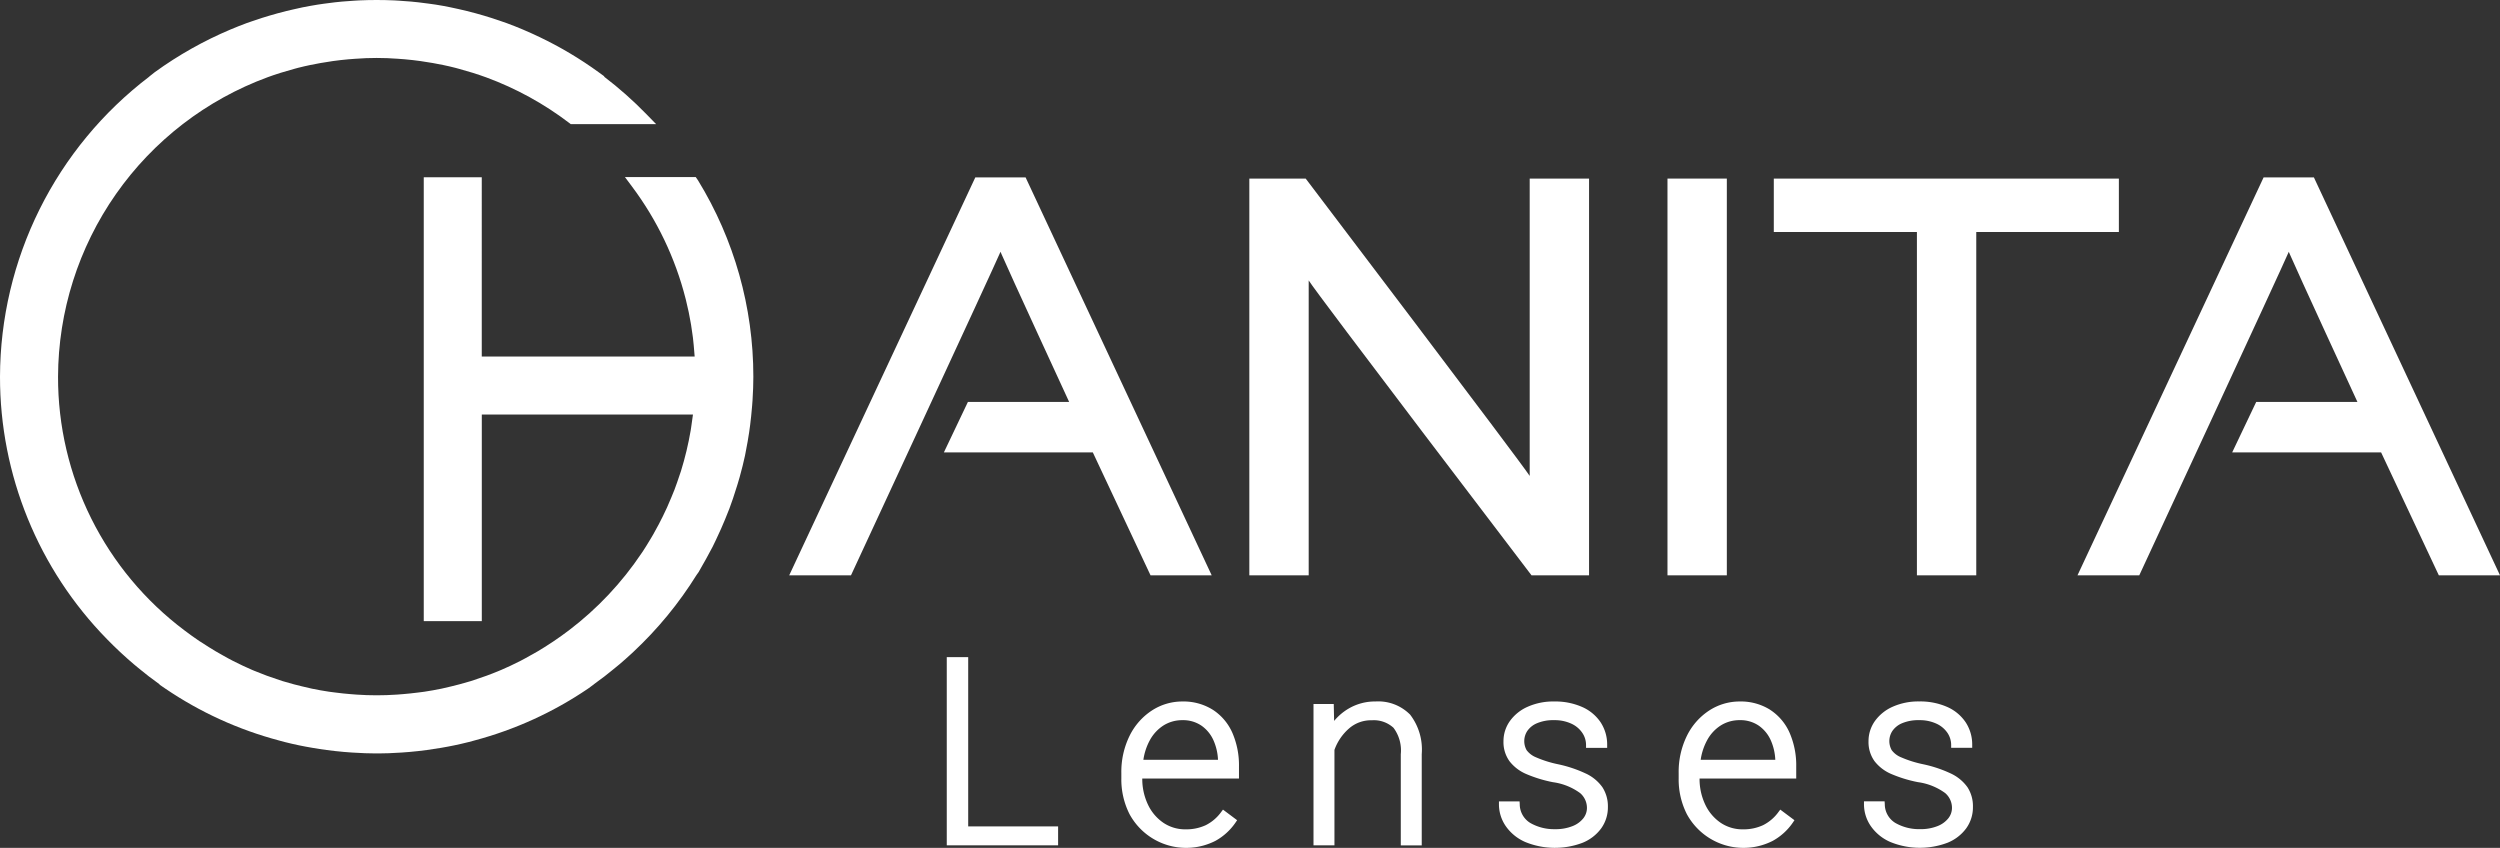
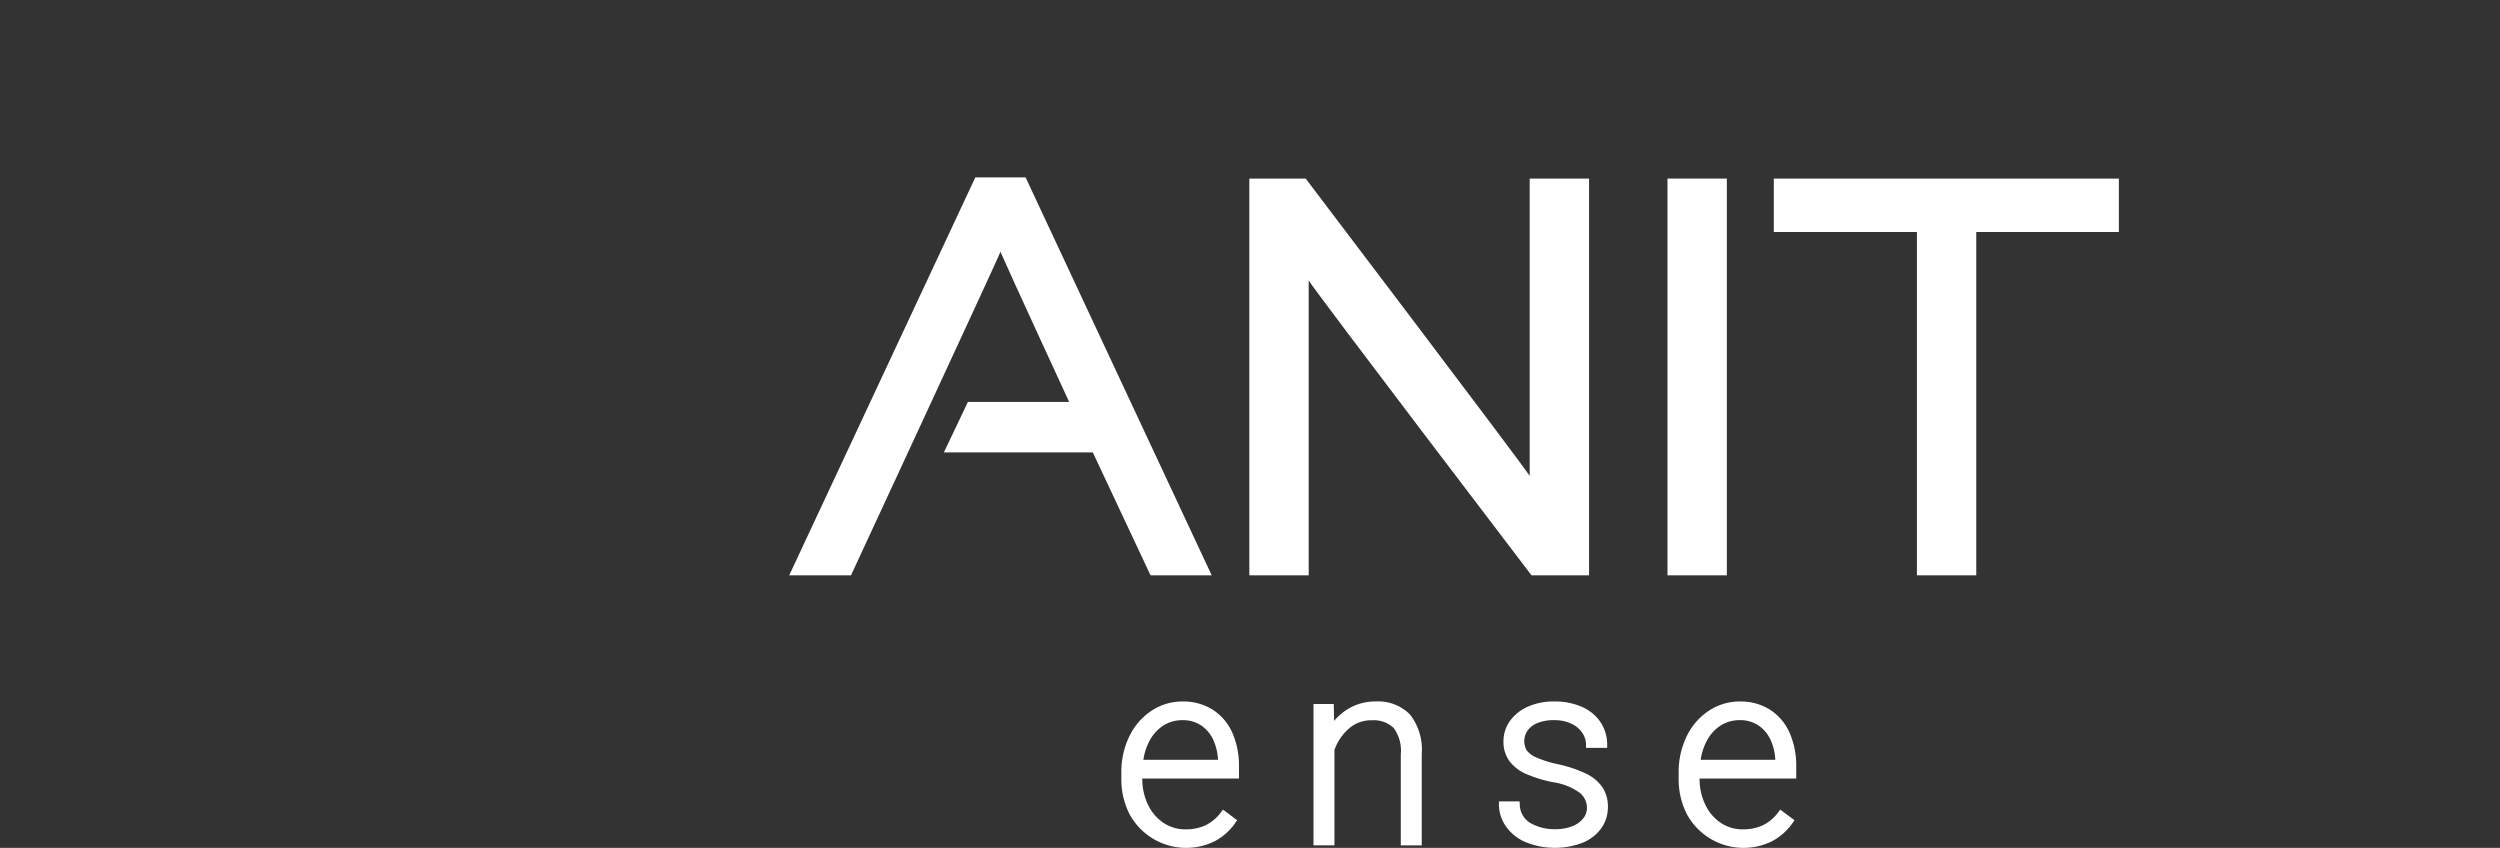
<svg xmlns="http://www.w3.org/2000/svg" id="Group_4687" data-name="Group 4687" width="299.44" height="101.552" viewBox="0 0 299.44 101.552">
  <rect x="0" y="0" width="299.44" height="101.552" fill="#333333" stroke="none" />
  <defs>
    <clipPath id="clip-path">
      <rect id="Rectangle_1806" data-name="Rectangle 1806" width="299.44" height="101.552" fill="#fff" />
    </clipPath>
    <clipPath id="clip-path-2">
      <path id="Path_13415" data-name="Path 13415" d="M43.03.047c-.192.009-.384.022-.575.034l-.119.008c-.454.028-.906.062-1.359.1l-.1.01c-.25.024-.5.047-.747.076-.4.045-.792.1-1.182.151l-.213.028c-.228.03-.457.062-.684.1-.6.1-1.191.2-1.783.32-.3.06-.6.128-.9.2l-.294.066c-.252.057-.505.114-.754.176-.361.089-.718.183-1.078.281-.3.081-.6.166-.977.279-.3.09-.6.179-.9.275-.4.127-.8.265-1.194.4l-.644.223c-.643.238-1.278.491-1.91.756a45.871,45.871,0,0,0-9.071,5.11l-.673.533.007.006A45.32,45.32,0,0,0,0,45.117,44.853,44.853,0,0,0,12.824,76.565q.754.775,1.54,1.508l.239.221c.469.432.943.857,1.43,1.268.146.125.3.247.445.368l.424.345c.312.254.624.508.941.751.441.337.865.651,1.282.948L19.1,82l.707.482a44.589,44.589,0,0,0,13.574,6.2l.741.2c.557.139,1.114.271,1.673.386.527.113,1.061.207,1.6.3.57.1,1.141.188,1.718.265.688.092,1.38.169,2.08.23.323.027.646.053.97.074,1.116.072,2.044.106,2.953.109l.075,0c.869,0,1.788-.036,2.888-.107.326-.021.648-.047.974-.074.7-.061,1.391-.138,2.078-.23.576-.077,1.148-.167,1.719-.265.535-.093,1.068-.187,1.591-.3.564-.117,1.121-.249,1.68-.388l.74-.2a44.617,44.617,0,0,0,13.573-6.2l.7-.514-.007-.006c.408-.292.826-.6,1.264-.936.312-.238.616-.485.92-.734l.418-.341c.159-.129.32-.257.474-.388.487-.412.962-.839,1.436-1.274l.228-.213a45.482,45.482,0,0,0,7.562-9.206l.246-.344c.09-.15.175-.3.259-.458l.184-.327c.117-.2.229-.4.342-.6l.122-.219c.261-.469.52-.938.764-1.416.132-.254.252-.514.374-.773l.14-.3q.518-1.084.976-2.2c.183-.442.364-.885.534-1.334.148-.394.287-.791.424-1.191q.256-.75.487-1.515l.082-.266c.081-.265.162-.529.236-.8.257-.927.465-1.764.635-2.557.023-.106.043-.214.061-.321l.043-.227c.147-.737.279-1.481.39-2.23.04-.256.072-.515.106-.773l.02-.154q.126-1,.21-2.012l.021-.242c.019-.209.036-.421.048-.63.069-1.067.1-2.006.1-2.872A44.971,44.971,0,0,0,83.61,21.609l-.276-.4H74.852l.846,1.133a37.987,37.987,0,0,1,6.417,13.422l.032.122c.1.419.2.841.291,1.267l.057.254c.079.384.148.769.217,1.156l.066.369c.057.346.105.7.152,1.047l.068.48c.034.276.059.553.094.911q.066.665.112,1.331h-25.5V21.232H50.756V74.395h6.952V49.652H83c-.064.533-.14,1.063-.224,1.588l-.048.316a38.231,38.231,0,0,1-1.168,4.879l-.156.457c-.193.592-.4,1.18-.617,1.76-.09.237-.188.471-.285.7l-.078.192c-.17.414-.345.826-.528,1.234q-.246.543-.511,1.076-.234.481-.485.953c-.212.4-.43.809-.657,1.2-.1.172-.2.34-.3.509l-.122.2c-.27.447-.541.9-.832,1.335l-.134.195a38.507,38.507,0,0,1-8.714,9.253c-.587.446-1.191.875-1.8,1.287l-.274.181c-.544.362-1.1.712-1.658,1.044-.2.117-.4.228-.6.341l-.217.119c-.42.238-.842.476-1.27.695-.854.432-1.577.772-2.277,1.07l-.291.12c-.949.4-1.946.763-2.961,1.091l-.4.132c-.447.138-.9.262-1.354.384-.318.086-.637.167-1,.253-.384.094-.767.188-1.154.268q-1.028.212-2.065.369c-.192.028-.385.051-.577.074l-.267.033c-.546.069-1.1.13-1.651.174-.265.024-.529.044-.794.063a35.057,35.057,0,0,1-4.82,0c-.267-.019-.532-.039-.8-.063-.551-.044-1.1-.1-1.647-.174l-.274-.034c-.19-.023-.381-.045-.569-.073q-1.041-.156-2.064-.368c-.388-.081-.771-.175-1.2-.28-.323-.075-.642-.156-.96-.241-.453-.123-.907-.247-1.354-.385l-.394-.132c-1.019-.328-2.017-.695-2.963-1.089l-.293-.122c-.7-.3-1.422-.638-2.275-1.07-.4-.2-.791-.423-1.183-.642l-.351-.2c-.187-.1-.373-.208-.555-.316-.563-.333-1.118-.683-1.72-1.082L23.9,76.8q-.919-.621-1.8-1.29A37.894,37.894,0,0,1,6.952,45.117,38.36,38.36,0,0,1,32.063,9.247c.984-.36,2.05-.695,3.16-.994l.492-.133c.478-.123.962-.231,1.445-.334.406-.086.815-.162,1.225-.235.5-.088.994-.169,1.492-.238.619-.084,1.242-.157,1.87-.212.272-.024.548-.044.826-.062a33.382,33.382,0,0,1,5.091,0c.275.018.55.038.824.062.627.055,1.25.128,1.865.212.5.069,1,.15,1.5.238.41.073.819.149,1.223.235.484.1.968.211,1.454.336l.482.131c1.111.3,2.174.632,3.235,1.018a38.149,38.149,0,0,1,9.932,5.456l.189.144H78.592l-1.171-1.2A45.963,45.963,0,0,0,72.355,9.18l.034-.029-.7-.51a45.316,45.316,0,0,0-7.058-4.2c-.617-.293-1.235-.577-1.855-.839l-.159-.07q-.945-.4-1.91-.755l-.646-.224c-.4-.138-.792-.276-1.19-.4-.272-.087-.547-.17-.821-.252l-.161-.048q-.446-.132-.893-.254c-.357-.1-.716-.192-1.074-.28-.246-.062-.495-.117-.742-.173l-.295-.068c-.305-.069-.611-.139-.92-.2C53.375.753,52.781.648,52.184.553c-.224-.035-.449-.066-.675-.095l-.218-.03Q50.7.344,50.1.277c-.24-.028-.48-.051-.719-.073L49.258.191q-.681-.06-1.357-.1L47.783.081C47.59.069,47.4.056,47.2.047,46.514.016,45.818,0,45.118,0S43.726.015,43.03.047" fill="#fff" />
    </clipPath>
  </defs>
  <g id="Group_4682" data-name="Group 4682">
    <g id="Group_4681" data-name="Group 4681" clip-path="url(#clip-path)">
      <path id="Path_13411" data-name="Path 13411" d="M183.221,57.006c-.97-1.547-26.83-35.616-26.83-35.616H149.64V68.911h7.11V33.589c.98,1.6,26.69,35.322,26.69,35.322h6.891V21.39h-7.11Z" fill="#fff" />
      <rect id="Rectangle_1805" data-name="Rectangle 1805" width="7.109" height="47.521" transform="translate(199.724 21.39)" fill="#fff" />
      <path id="Path_13412" data-name="Path 13412" d="M253.79,21.391H212.459v6.4H229.6V68.912h7.109V27.788H253.79Z" fill="#fff" />
      <path id="Path_13413" data-name="Path 13413" d="M122.843,21.248h-6.025L94.528,68.911h7.4s17.2-37.062,17.9-38.735l.009-.021c.039.093.079.189.121.287.733,1.737,8.1,17.7,8.1,17.7H115.932l-2.877,6.043h17.838l6.914,14.726h7.326l-22.1-47.254Z" fill="#fff" />
-       <path id="Path_13414" data-name="Path 13414" d="M277.341,21.658l-.19-.409h-6.026L248.833,68.912h7.4s17.2-37.05,17.894-38.719l.015-.037c.039.093.08.189.122.287.732,1.736,8.1,17.7,8.1,17.7H270.239l-2.877,6.043H285.2l6.914,14.727h7.327Z" fill="#fff" />
    </g>
  </g>
  <g id="Group_4684" data-name="Group 4684">
    <g id="Group_4683" data-name="Group 4683" clip-path="url(#clip-path-2)">
-       <rect id="Rectangle_1807" data-name="Rectangle 1807" width="90.233" height="90.24" transform="translate(0 0)" fill="#fff" />
-     </g>
+       </g>
  </g>
  <g id="Group_4686" data-name="Group 4686">
    <g id="Group_4685" data-name="Group 4685" clip-path="url(#clip-path)">
-       <path id="Path_13416" data-name="Path 13416" d="M115.967,78.711H113.4v22.541h13.336V98.983H115.967Z" fill="#fff" />
      <path id="Path_13417" data-name="Path 13417" d="M145.278,85.021a6.6,6.6,0,0,0-3.656-1,6.671,6.671,0,0,0-3.647,1.076,7.628,7.628,0,0,0-2.676,3.031,9.784,9.784,0,0,0-.989,4.465v.644a9.2,9.2,0,0,0,.977,4.271,7.719,7.719,0,0,0,10.278,3.214,7.01,7.01,0,0,0,2.423-2.2l.19-.281-1.694-1.269-.213.283a5.1,5.1,0,0,1-1.848,1.58,5.543,5.543,0,0,1-2.411.5,4.67,4.67,0,0,1-2.679-.793,5.417,5.417,0,0,1-1.845-2.192,7.162,7.162,0,0,1-.671-3.1H148.4V91.8a9.757,9.757,0,0,0-.781-4,6.314,6.314,0,0,0-2.336-2.777m-8.334,5.985a6.99,6.99,0,0,1,.773-2.344,4.825,4.825,0,0,1,1.655-1.784,4.207,4.207,0,0,1,2.25-.621,3.9,3.9,0,0,1,2.286.663,4.246,4.246,0,0,1,1.446,1.781,6.409,6.409,0,0,1,.528,2.305Z" fill="#fff" />
      <path id="Path_13418" data-name="Path 13418" d="M168.859,85.557a5.356,5.356,0,0,0-4.1-1.538,6.249,6.249,0,0,0-3.24.86,6.665,6.665,0,0,0-1.724,1.47l-.044-2.03h-2.425v16.933h2.509V89.819a6.151,6.151,0,0,1,1.71-2.533,3.983,3.983,0,0,1,2.763-1.013,3.477,3.477,0,0,1,2.6.9,4.518,4.518,0,0,1,.873,3.157v10.925h2.509V90.327a6.86,6.86,0,0,0-1.421-4.77Z" fill="#fff" />
      <path id="Path_13419" data-name="Path 13419" d="M189.955,92.657a15.143,15.143,0,0,0-3.326-1.116,13.4,13.4,0,0,1-2.641-.829,2.648,2.648,0,0,1-1.134-.859,2.211,2.211,0,0,1,.08-2.3,2.63,2.63,0,0,1,1.147-.921,4.956,4.956,0,0,1,2.063-.373,4.728,4.728,0,0,1,2.087.429,3.155,3.155,0,0,1,1.3,1.105,2.583,2.583,0,0,1,.439,1.426v.354H192.5v-.354a4.848,4.848,0,0,0-.776-2.691,5.164,5.164,0,0,0-2.227-1.853,8.007,8.007,0,0,0-3.349-.655,7.526,7.526,0,0,0-3.152.625,5.181,5.181,0,0,0-2.145,1.717,4.143,4.143,0,0,0-.77,2.421,3.914,3.914,0,0,0,.716,2.386,5.023,5.023,0,0,0,2,1.536,15.858,15.858,0,0,0,3.214.984,7.136,7.136,0,0,1,3.252,1.306,2.34,2.34,0,0,1,.815,1.766,2.015,2.015,0,0,1-.415,1.228,3.072,3.072,0,0,1-1.288.95,5.418,5.418,0,0,1-2.125.376,5.7,5.7,0,0,1-2.946-.737,2.634,2.634,0,0,1-1.275-2.261l-.022-.33h-2.469v.355a4.6,4.6,0,0,0,.81,2.6,5.517,5.517,0,0,0,2.334,1.907,9.363,9.363,0,0,0,6.847.105,5.167,5.167,0,0,0,2.25-1.726,4.309,4.309,0,0,0,.808-2.56,4.2,4.2,0,0,0-.659-2.38,5.069,5.069,0,0,0-1.973-1.633" fill="#fff" />
      <path id="Path_13420" data-name="Path 13420" d="M212.032,85.021a6.6,6.6,0,0,0-3.656-1,6.671,6.671,0,0,0-3.647,1.076,7.628,7.628,0,0,0-2.676,3.031,9.784,9.784,0,0,0-.989,4.465v.644a9.2,9.2,0,0,0,.977,4.271,7.719,7.719,0,0,0,10.278,3.214,7.021,7.021,0,0,0,2.424-2.2l.19-.281-1.7-1.269-.212.283a5.1,5.1,0,0,1-1.848,1.58,5.543,5.543,0,0,1-2.411.5,4.67,4.67,0,0,1-2.679-.793,5.423,5.423,0,0,1-1.845-2.192,7.162,7.162,0,0,1-.671-3.1h11.578V91.8a9.757,9.757,0,0,0-.781-4,6.305,6.305,0,0,0-2.336-2.777M203.7,91.006a7,7,0,0,1,.773-2.344,4.771,4.771,0,0,1,1.655-1.784,4.207,4.207,0,0,1,2.25-.621,3.9,3.9,0,0,1,2.286.663,4.246,4.246,0,0,1,1.446,1.781,6.409,6.409,0,0,1,.528,2.305Z" fill="#fff" />
-       <path id="Path_13421" data-name="Path 13421" d="M235.654,94.289a5.071,5.071,0,0,0-1.972-1.633,15.153,15.153,0,0,0-3.327-1.116,13.411,13.411,0,0,1-2.64-.829,2.638,2.638,0,0,1-1.133-.858,2.21,2.21,0,0,1,.079-2.3,2.643,2.643,0,0,1,1.147-.921,4.959,4.959,0,0,1,2.063-.373,4.722,4.722,0,0,1,2.087.429,3.173,3.173,0,0,1,1.305,1.1,2.6,2.6,0,0,1,.439,1.427v.354h2.521v-.354a4.84,4.84,0,0,0-.777-2.691,5.164,5.164,0,0,0-2.227-1.853,8,8,0,0,0-3.348-.655,7.537,7.537,0,0,0-3.153.625,5.2,5.2,0,0,0-2.145,1.717,4.144,4.144,0,0,0-.769,2.421,3.914,3.914,0,0,0,.715,2.386,5.023,5.023,0,0,0,2,1.536,15.829,15.829,0,0,0,3.215.984,7.143,7.143,0,0,1,3.251,1.306,2.336,2.336,0,0,1,.816,1.766,2.009,2.009,0,0,1-.417,1.228,3.055,3.055,0,0,1-1.286.95,5.427,5.427,0,0,1-2.126.376,5.7,5.7,0,0,1-2.946-.737,2.632,2.632,0,0,1-1.273-2.261l-.023-.33h-2.47v.355a4.609,4.609,0,0,0,.811,2.6,5.526,5.526,0,0,0,2.334,1.908,9.367,9.367,0,0,0,6.846.1,5.169,5.169,0,0,0,2.251-1.726,4.3,4.3,0,0,0,.808-2.56,4.188,4.188,0,0,0-.66-2.38" fill="#fff" />
    </g>
  </g>
</svg>